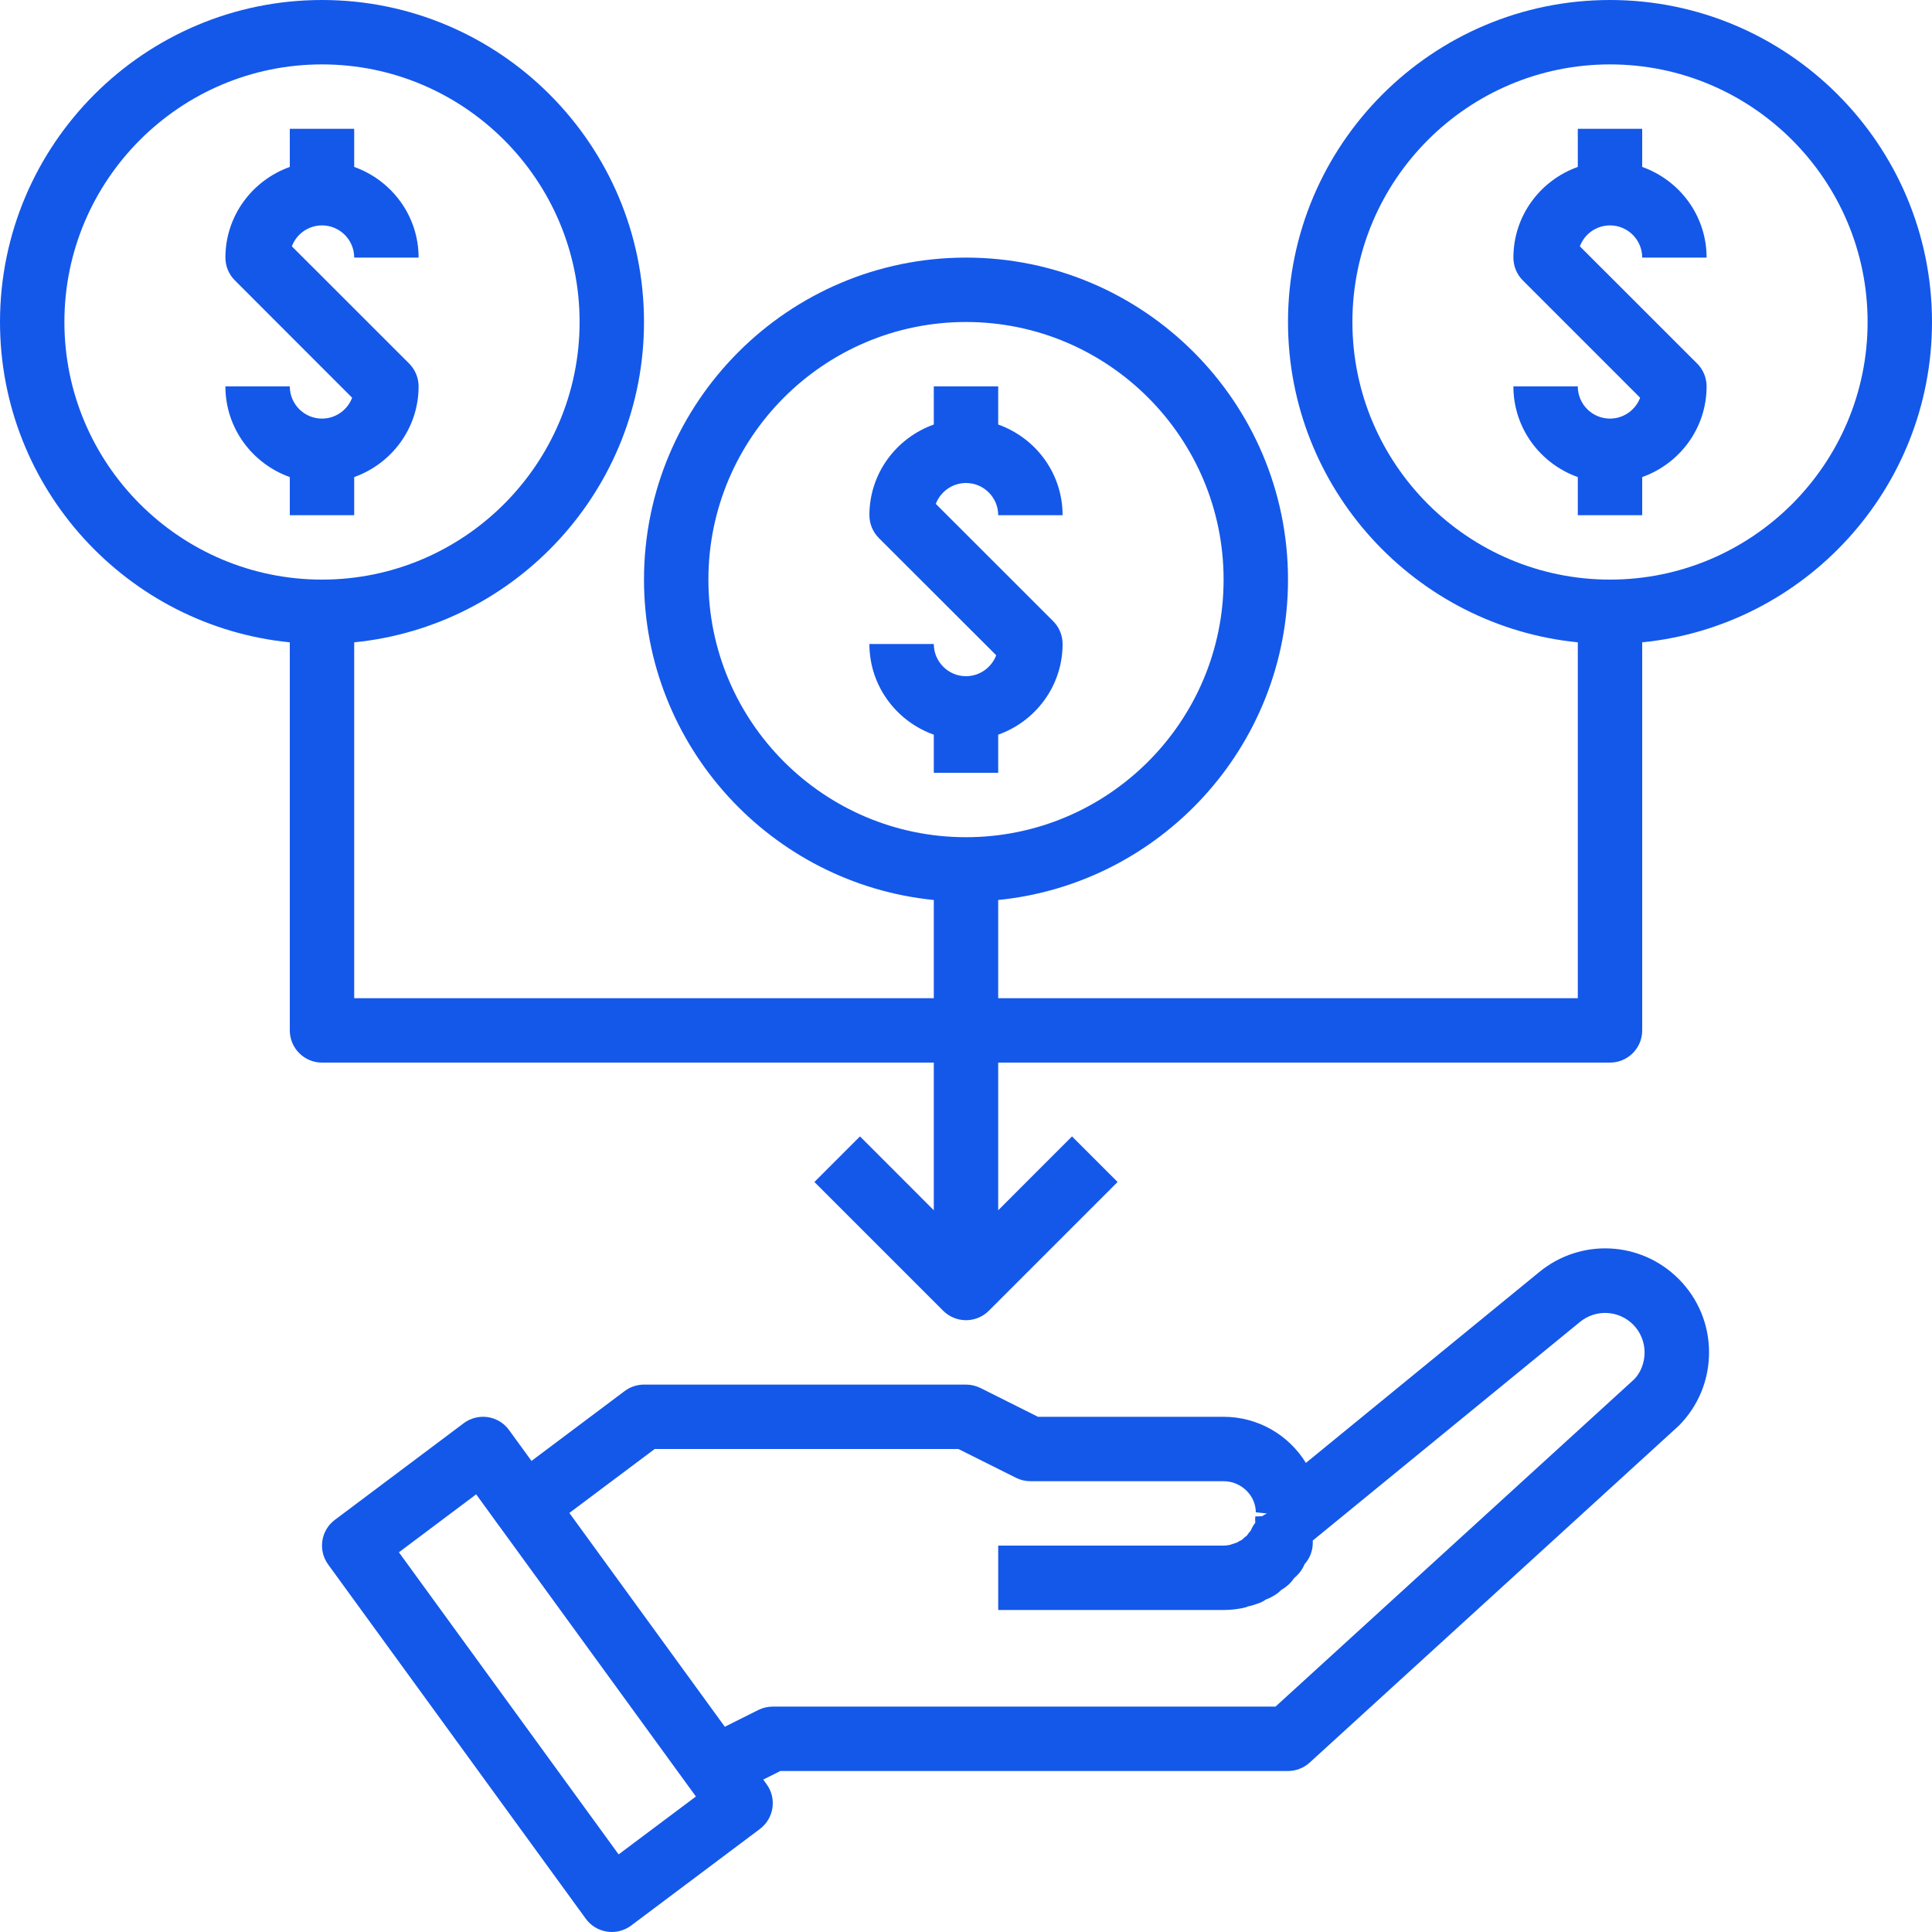
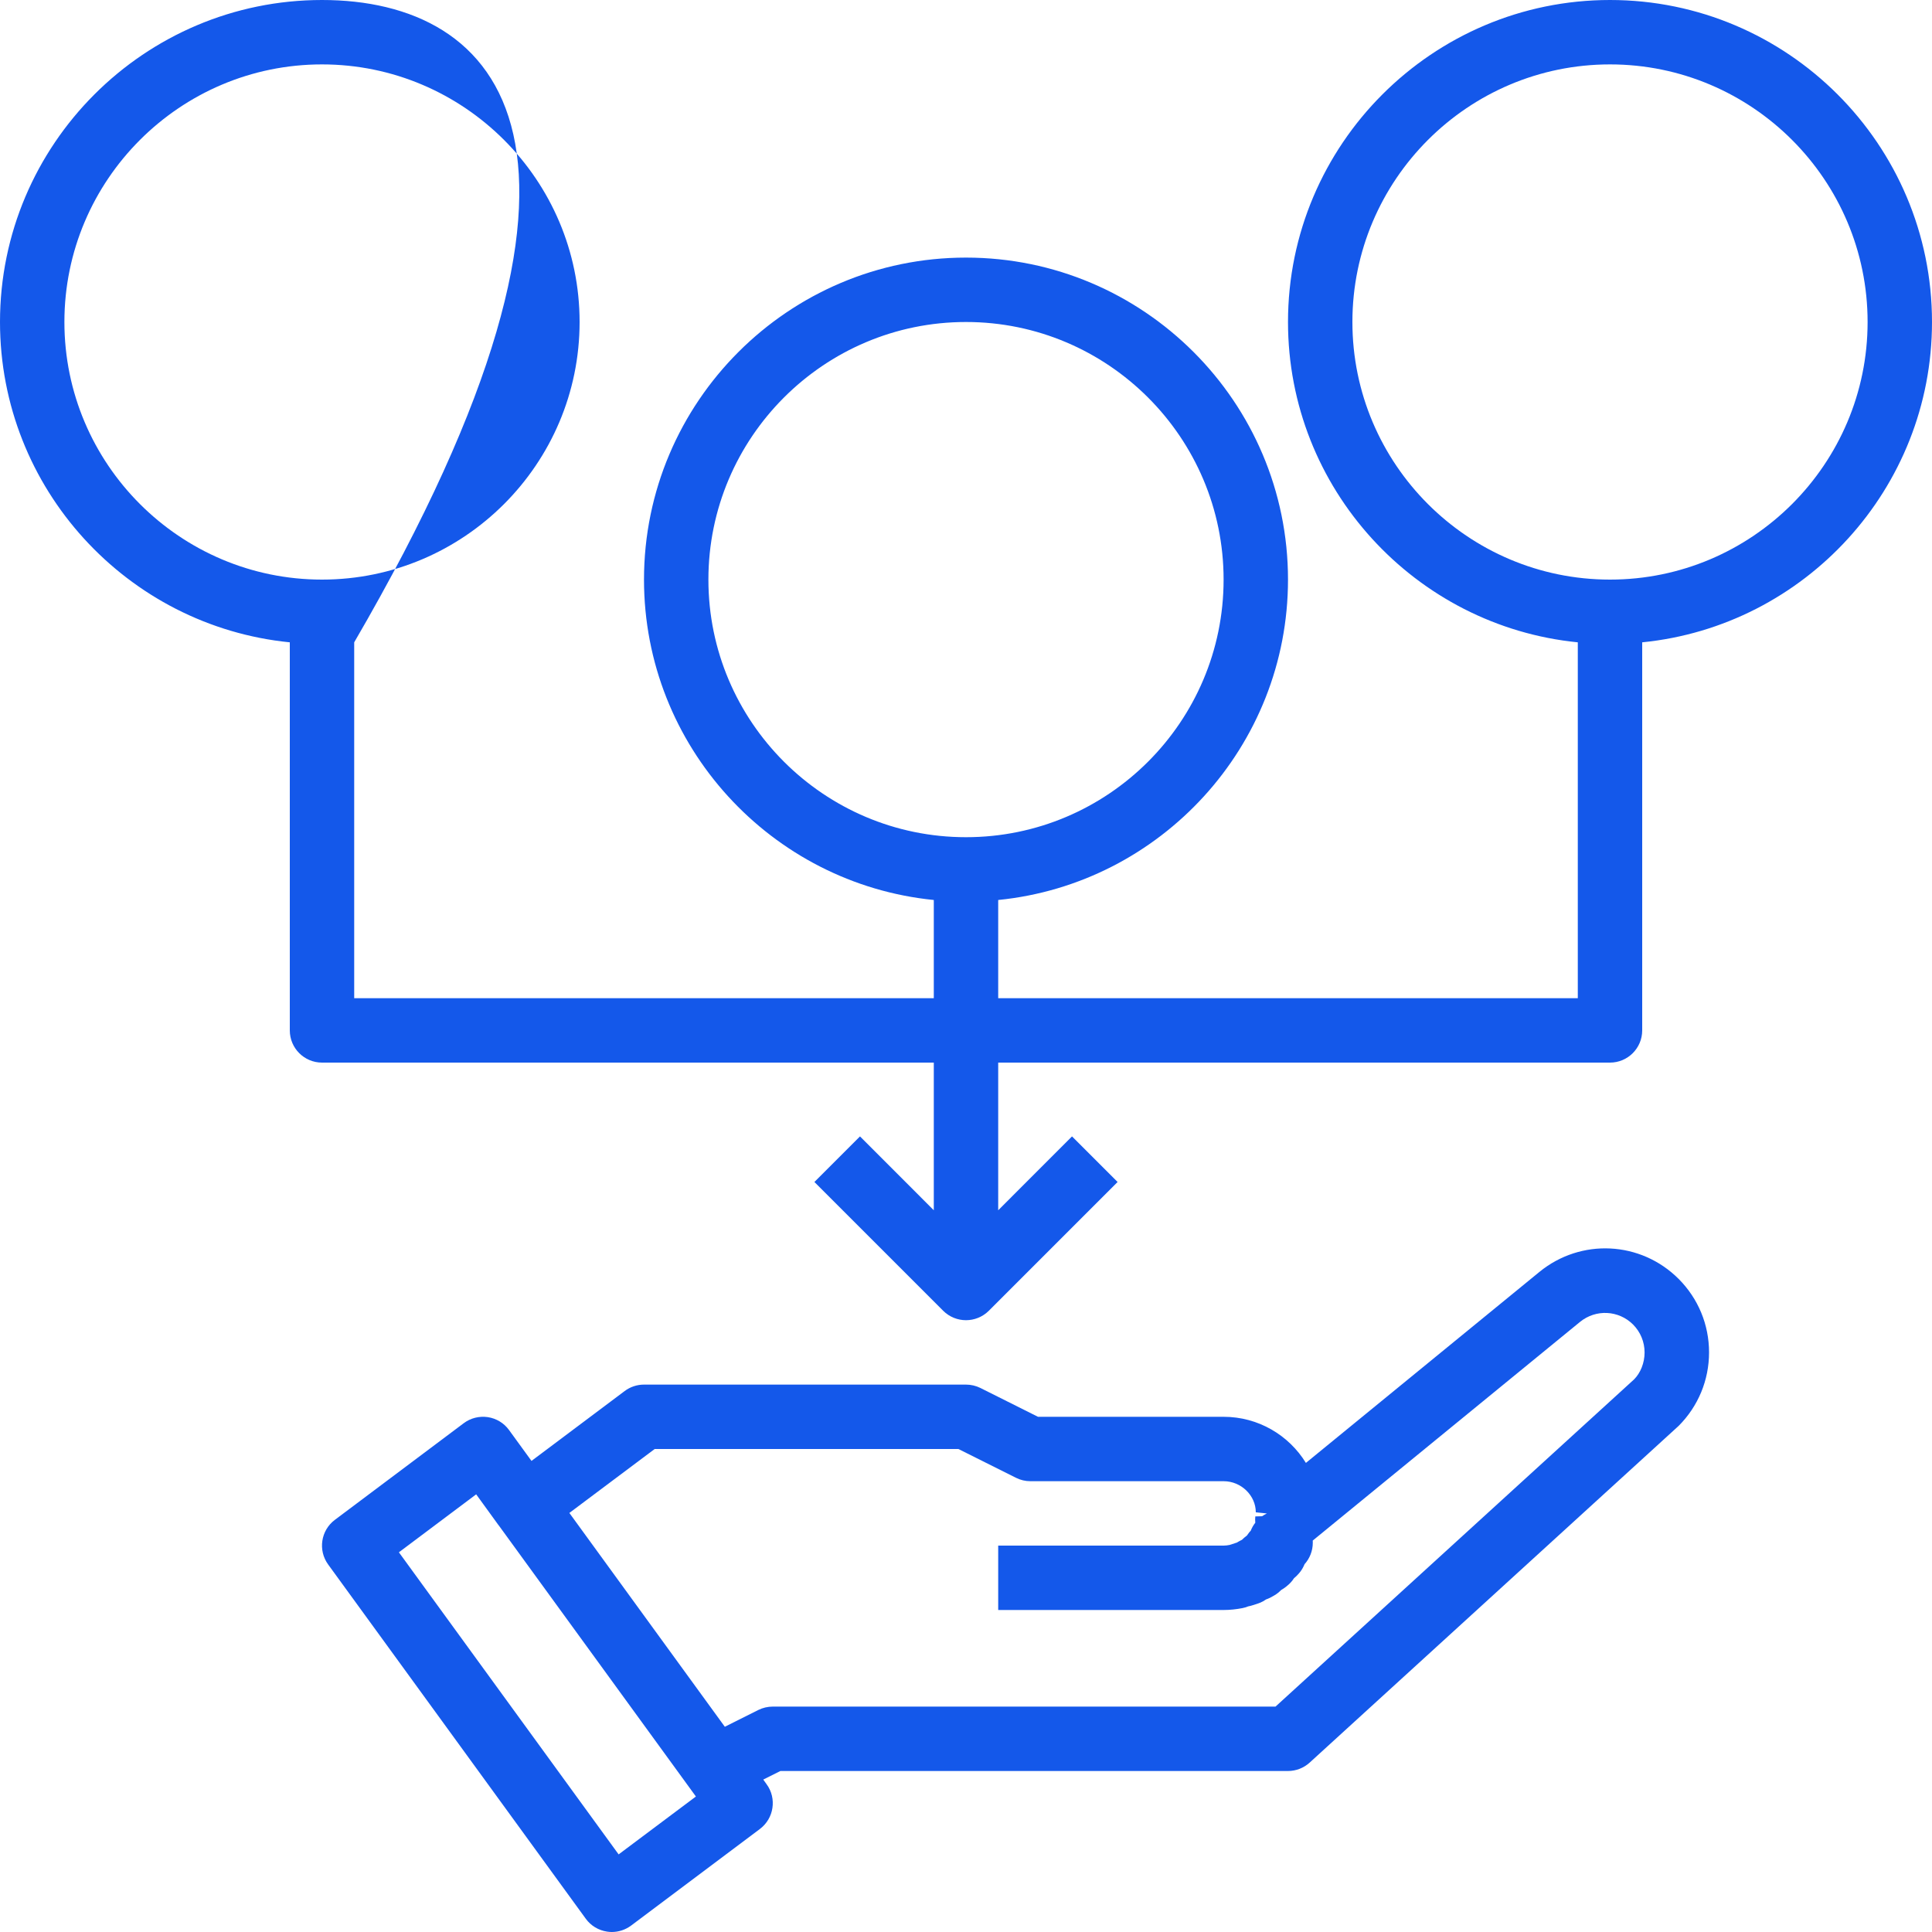
<svg xmlns="http://www.w3.org/2000/svg" width="30" height="30" viewBox="0 0 30 30" fill="none">
-   <path d="M5 6.5C4.724 6.5 4.5 6.276 4.5 6H3.5C3.5 6.651 3.92 7.201 4.5 7.408V8H5.5V7.408C6.08 7.201 6.5 6.651 6.5 6C6.5 5.867 6.447 5.74 6.354 5.646L4.532 3.825C4.603 3.635 4.786 3.5 5 3.5C5.276 3.5 5.5 3.724 5.5 4H6.5C6.5 3.349 6.08 2.799 5.5 2.592V2H4.5V2.592C3.92 2.799 3.5 3.349 3.5 4C3.5 4.133 3.553 4.26 3.647 4.354L5.468 6.176C5.397 6.364 5.214 6.5 5 6.5Z" fill="#1458EA" />
-   <path d="M4.5 9.974V16C4.5 16.276 4.724 16.5 5 16.5H14.5V18.793L13.354 17.646L12.646 18.354L14.646 20.354C14.744 20.451 14.872 20.5 15 20.5C15.128 20.5 15.256 20.451 15.354 20.354L17.354 18.354L16.646 17.646L15.5 18.793V16.5H25C25.276 16.5 25.5 16.276 25.5 16V9.974C28.023 9.723 30 7.588 30 5C30 2.243 27.757 0 25 0C22.243 0 20 2.243 20 5C20 7.588 21.977 9.723 24.5 9.974V15.5H15.5V13.975C18.023 13.723 20 11.588 20 9C20 6.243 17.757 4 15 4C12.243 4 10 6.243 10 9C10 11.588 11.977 13.723 14.5 13.975V15.5H5.5V9.974C8.023 9.723 10 7.588 10 5C10 2.243 7.757 0 5 0C2.243 0 0 2.243 0 5C0 7.588 1.977 9.723 4.5 9.974ZM21 5C21 2.795 22.794 1 25 1C27.206 1 29 2.795 29 5C29 7.205 27.206 9 25 9C22.794 9 21 7.205 21 5ZM11 9C11 6.795 12.794 5 15 5C17.206 5 19 6.795 19 9C19 11.206 17.206 13 15 13C12.794 13 11 11.206 11 9ZM5 1C7.205 1 9 2.795 9 5C9 7.205 7.205 9 5 9C2.795 9 1 7.205 1 5C1 2.795 2.795 1 5 1Z" fill="#1458EA" />
-   <path d="M25.5 8V7.408C26.081 7.201 26.5 6.651 26.5 6C26.5 5.867 26.448 5.74 26.354 5.646L24.532 3.825C24.603 3.635 24.786 3.5 25 3.5C25.276 3.5 25.5 3.724 25.5 4H26.5C26.5 3.349 26.081 2.799 25.5 2.592V2H24.5V2.592C23.919 2.799 23.5 3.349 23.5 4C23.5 4.133 23.552 4.26 23.646 4.354L25.468 6.176C25.397 6.364 25.214 6.5 25 6.5C24.724 6.5 24.5 6.276 24.5 6H23.5C23.5 6.651 23.919 7.201 24.5 7.408V8H25.5Z" fill="#1458EA" />
-   <path d="M15.5 12V11.408C16.081 11.201 16.5 10.651 16.5 10C16.5 9.867 16.448 9.74 16.354 9.646L14.531 7.824C14.603 7.636 14.786 7.5 15 7.5C15.275 7.5 15.5 7.724 15.5 8H16.5C16.5 7.349 16.081 6.799 15.5 6.592V6H14.5V6.592C13.919 6.799 13.5 7.349 13.5 8C13.5 8.133 13.553 8.26 13.646 8.354L15.469 10.175C15.397 10.364 15.214 10.5 15 10.5C14.725 10.5 14.5 10.275 14.5 10H13.5C13.5 10.651 13.919 11.201 14.5 11.408V12H15.5Z" fill="#1458EA" />
+   <path d="M4.5 9.974V16C4.5 16.276 4.724 16.5 5 16.5H14.5V18.793L13.354 17.646L12.646 18.354L14.646 20.354C14.744 20.451 14.872 20.5 15 20.5C15.128 20.5 15.256 20.451 15.354 20.354L17.354 18.354L16.646 17.646L15.5 18.793V16.5H25C25.276 16.5 25.5 16.276 25.5 16V9.974C28.023 9.723 30 7.588 30 5C30 2.243 27.757 0 25 0C22.243 0 20 2.243 20 5C20 7.588 21.977 9.723 24.5 9.974V15.5H15.5V13.975C18.023 13.723 20 11.588 20 9C20 6.243 17.757 4 15 4C12.243 4 10 6.243 10 9C10 11.588 11.977 13.723 14.5 13.975V15.5H5.5V9.974C10 2.243 7.757 0 5 0C2.243 0 0 2.243 0 5C0 7.588 1.977 9.723 4.5 9.974ZM21 5C21 2.795 22.794 1 25 1C27.206 1 29 2.795 29 5C29 7.205 27.206 9 25 9C22.794 9 21 7.205 21 5ZM11 9C11 6.795 12.794 5 15 5C17.206 5 19 6.795 19 9C19 11.206 17.206 13 15 13C12.794 13 11 11.206 11 9ZM5 1C7.205 1 9 2.795 9 5C9 7.205 7.205 9 5 9C2.795 9 1 7.205 1 5C1 2.795 2.795 1 5 1Z" fill="#1458EA" />
  <path d="M20 27.5C20.125 27.5 20.245 27.453 20.337 27.369L26.066 22.141C26.37 21.836 26.538 21.431 26.538 21C26.538 20.569 26.37 20.164 26.066 19.859C25.477 19.27 24.547 19.224 23.903 19.751L20.278 22.716C20.014 22.287 19.54 22 19 22H16.118L15.223 21.552C15.154 21.518 15.077 21.5 15 21.5H10C9.892 21.5 9.786 21.535 9.7 21.6L8.253 22.685L7.904 22.205C7.826 22.097 7.707 22.025 7.574 22.005C7.442 21.986 7.307 22.019 7.2 22.1L5.2 23.6C4.981 23.764 4.935 24.073 5.096 24.294L9.096 29.794C9.174 29.902 9.293 29.974 9.426 29.994C9.45 29.998 9.475 30 9.5 30C9.607 30 9.713 29.965 9.8 29.9L11.8 28.4C11.854 28.359 11.898 28.309 11.931 28.253C11.963 28.198 11.985 28.137 11.994 28.074C12.013 27.949 11.985 27.816 11.904 27.706L11.852 27.633L12.118 27.5H20ZM9.606 28.795L6.194 24.104L7.394 23.204L7.742 23.684C7.742 23.684 7.742 23.684 7.743 23.684L10.806 27.896L9.606 28.795ZM11.776 26.552L11.255 26.813L8.841 23.493L10.166 22.5H14.882L15.776 22.947C15.845 22.982 15.922 23 16 23H19C19.275 23 19.5 23.224 19.5 23.483L19.672 23.501C19.646 23.513 19.621 23.528 19.598 23.544L19.492 23.547C19.489 23.58 19.489 23.613 19.492 23.645C19.462 23.683 19.439 23.724 19.421 23.769C19.413 23.777 19.406 23.785 19.399 23.793C19.386 23.81 19.373 23.827 19.362 23.844C19.357 23.848 19.352 23.851 19.348 23.855C19.344 23.858 19.336 23.865 19.328 23.871C19.323 23.875 19.318 23.879 19.316 23.881C19.306 23.89 19.295 23.9 19.285 23.91C19.279 23.913 19.272 23.916 19.265 23.92C19.262 23.921 19.238 23.934 19.235 23.936C19.224 23.942 19.214 23.947 19.204 23.954C19.188 23.958 19.172 23.964 19.157 23.97C19.152 23.972 19.143 23.974 19.138 23.975C19.137 23.976 19.136 23.976 19.136 23.976C19.121 23.98 19.106 23.985 19.092 23.99C19.062 23.996 19.031 24 19 24H15.5V25H19C19.1 25 19.197 24.989 19.291 24.971C19.322 24.965 19.353 24.956 19.381 24.944C19.394 24.942 19.408 24.939 19.421 24.935C19.453 24.926 19.486 24.916 19.517 24.905C19.533 24.9 19.548 24.895 19.563 24.888C19.563 24.888 19.563 24.888 19.564 24.888C19.564 24.888 19.564 24.888 19.565 24.888C19.599 24.874 19.63 24.857 19.659 24.836C19.677 24.83 19.695 24.822 19.713 24.814C19.715 24.813 19.718 24.811 19.721 24.81C19.729 24.806 19.748 24.795 19.767 24.785C19.782 24.777 19.795 24.769 19.801 24.765C19.803 24.764 19.805 24.763 19.807 24.762C19.84 24.74 19.87 24.715 19.896 24.688C19.921 24.674 19.945 24.658 19.968 24.64C19.974 24.635 19.988 24.623 20 24.613C20.006 24.607 20.012 24.602 20.016 24.599C20.023 24.592 20.03 24.586 20.036 24.579C20.037 24.578 20.037 24.578 20.037 24.578C20.038 24.578 20.038 24.577 20.038 24.577C20.059 24.555 20.078 24.531 20.093 24.507C20.118 24.486 20.142 24.464 20.164 24.438L20.165 24.437C20.168 24.434 20.171 24.43 20.175 24.425L20.175 24.425C20.182 24.417 20.188 24.409 20.193 24.403C20.22 24.367 20.241 24.328 20.257 24.289C20.337 24.2 20.385 24.083 20.385 23.954C20.385 23.943 20.385 23.933 20.384 23.922L24.535 20.526C24.781 20.326 25.134 20.344 25.358 20.567C25.473 20.683 25.537 20.837 25.537 21.001C25.537 21.165 25.473 21.319 25.374 21.419L19.806 26.5H12C11.922 26.5 11.845 26.518 11.776 26.552Z" fill="#1458EA" />
</svg>